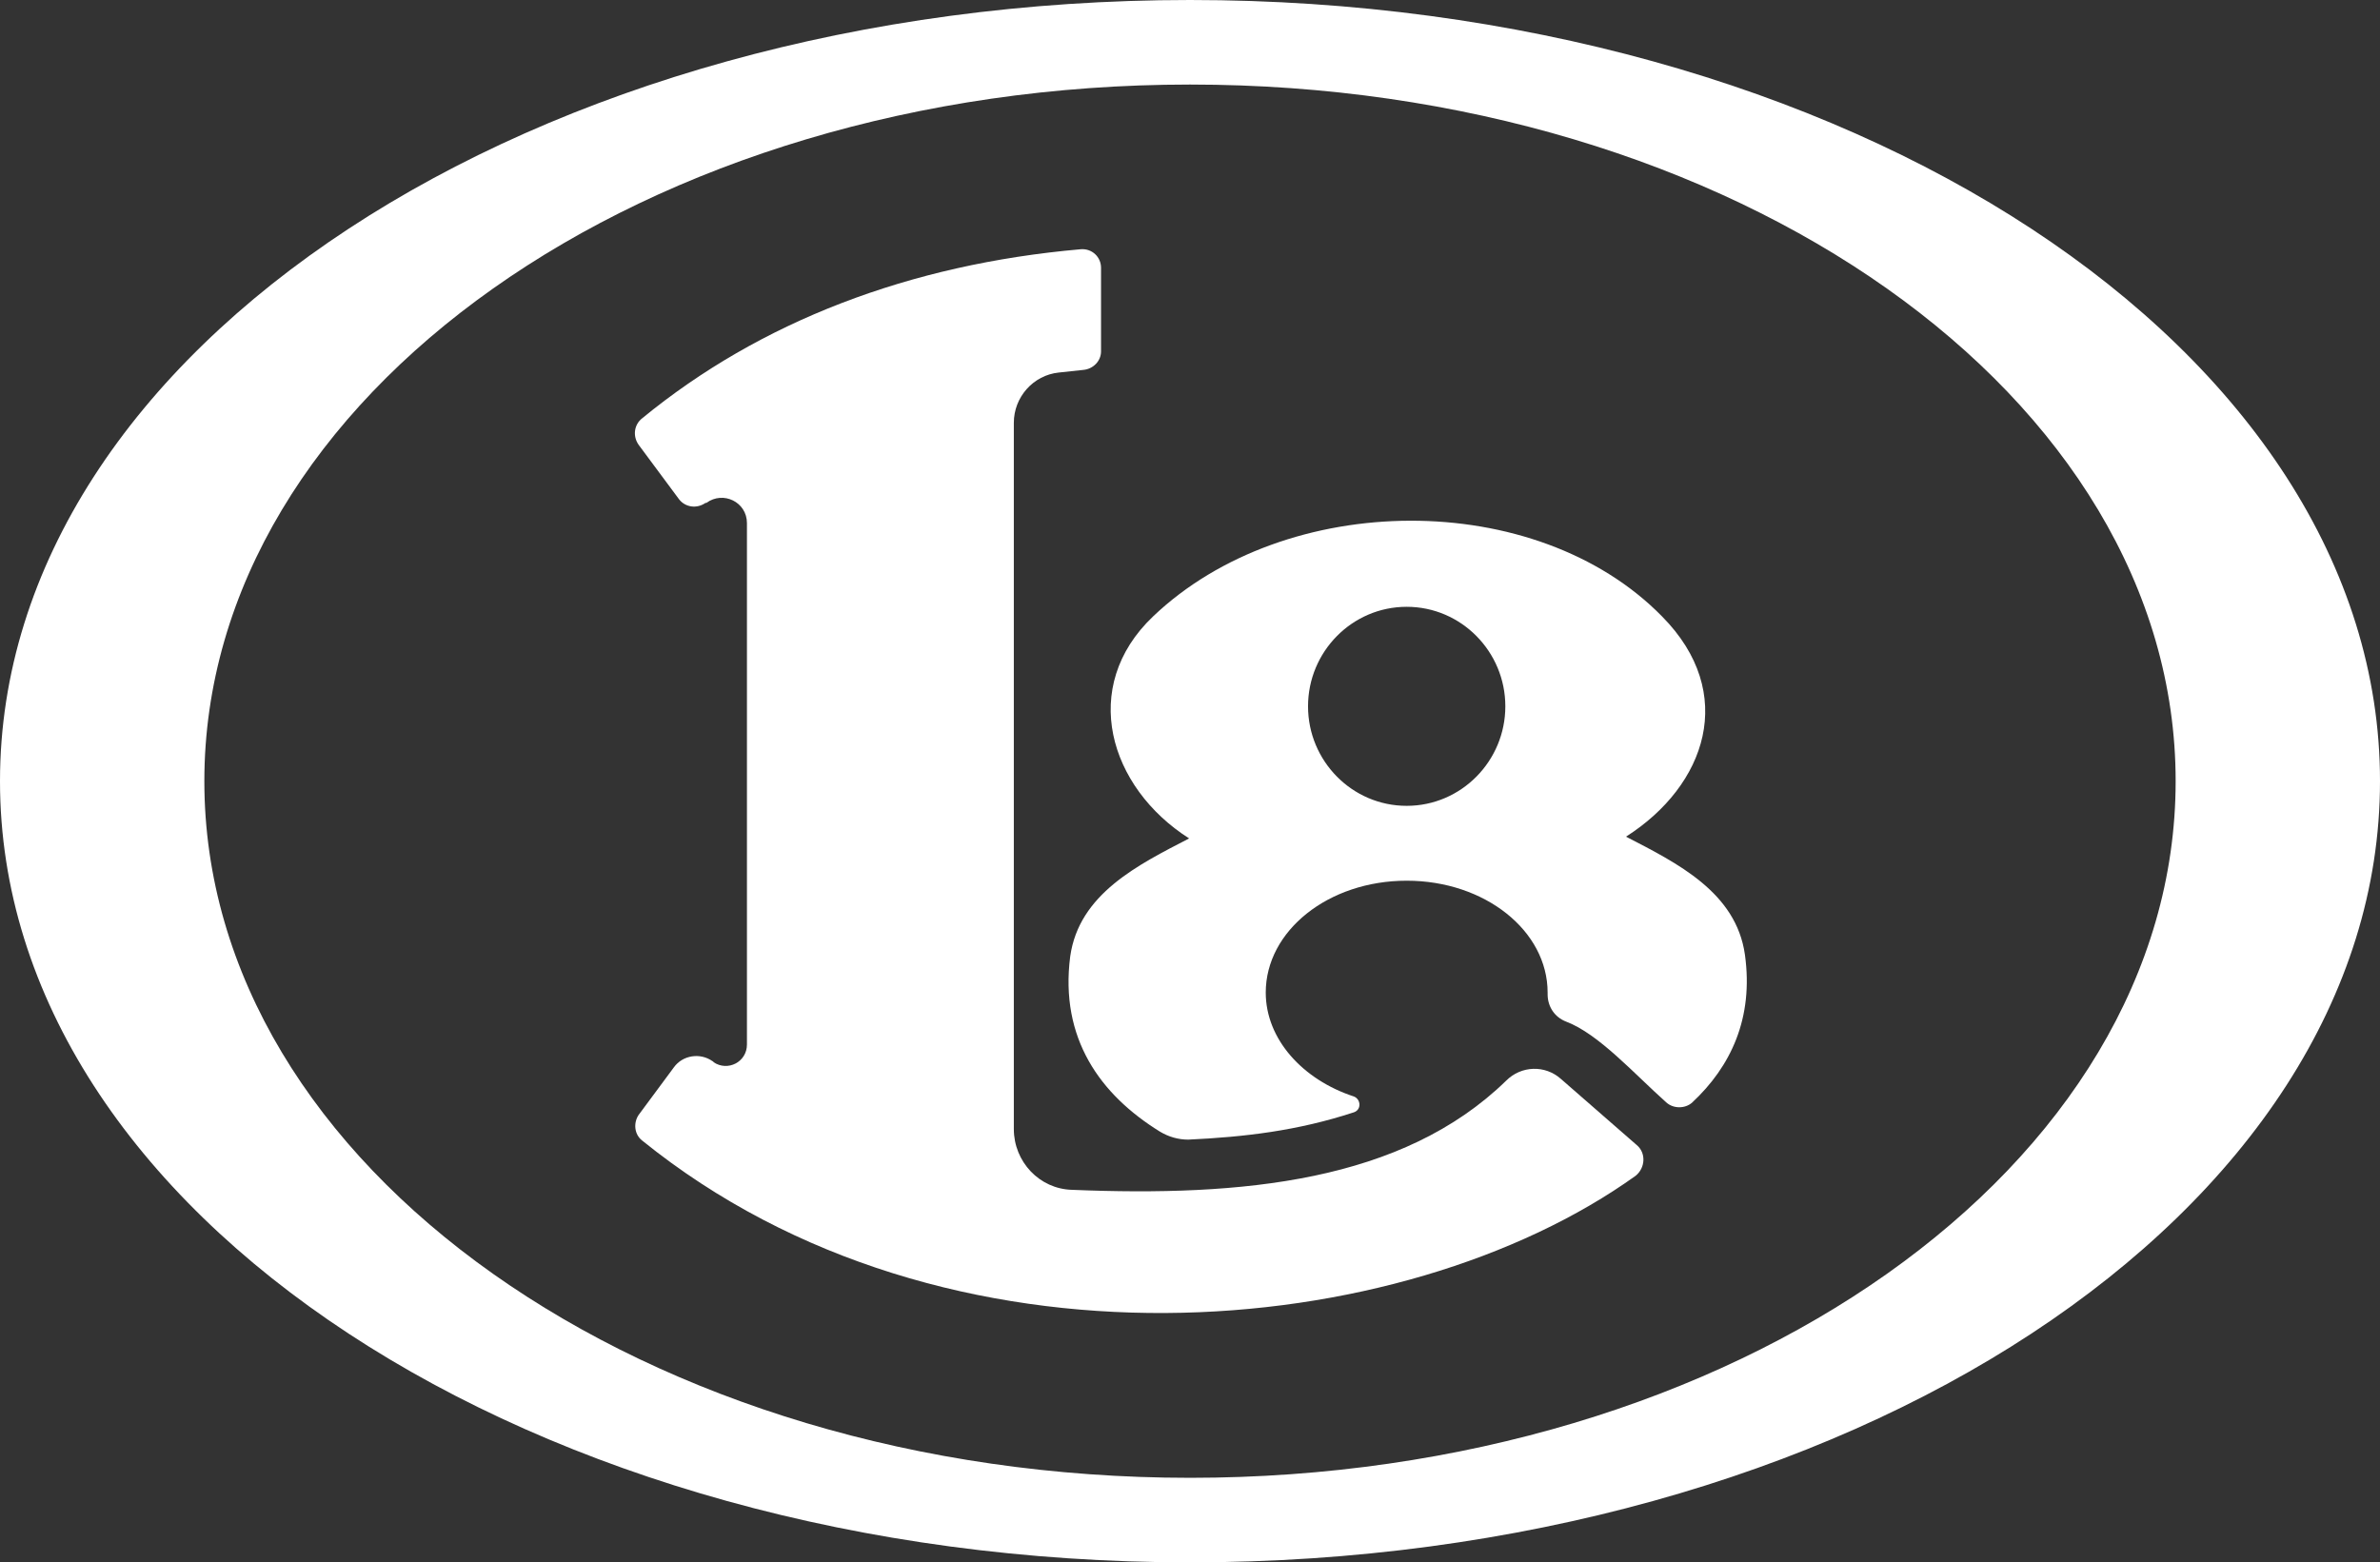
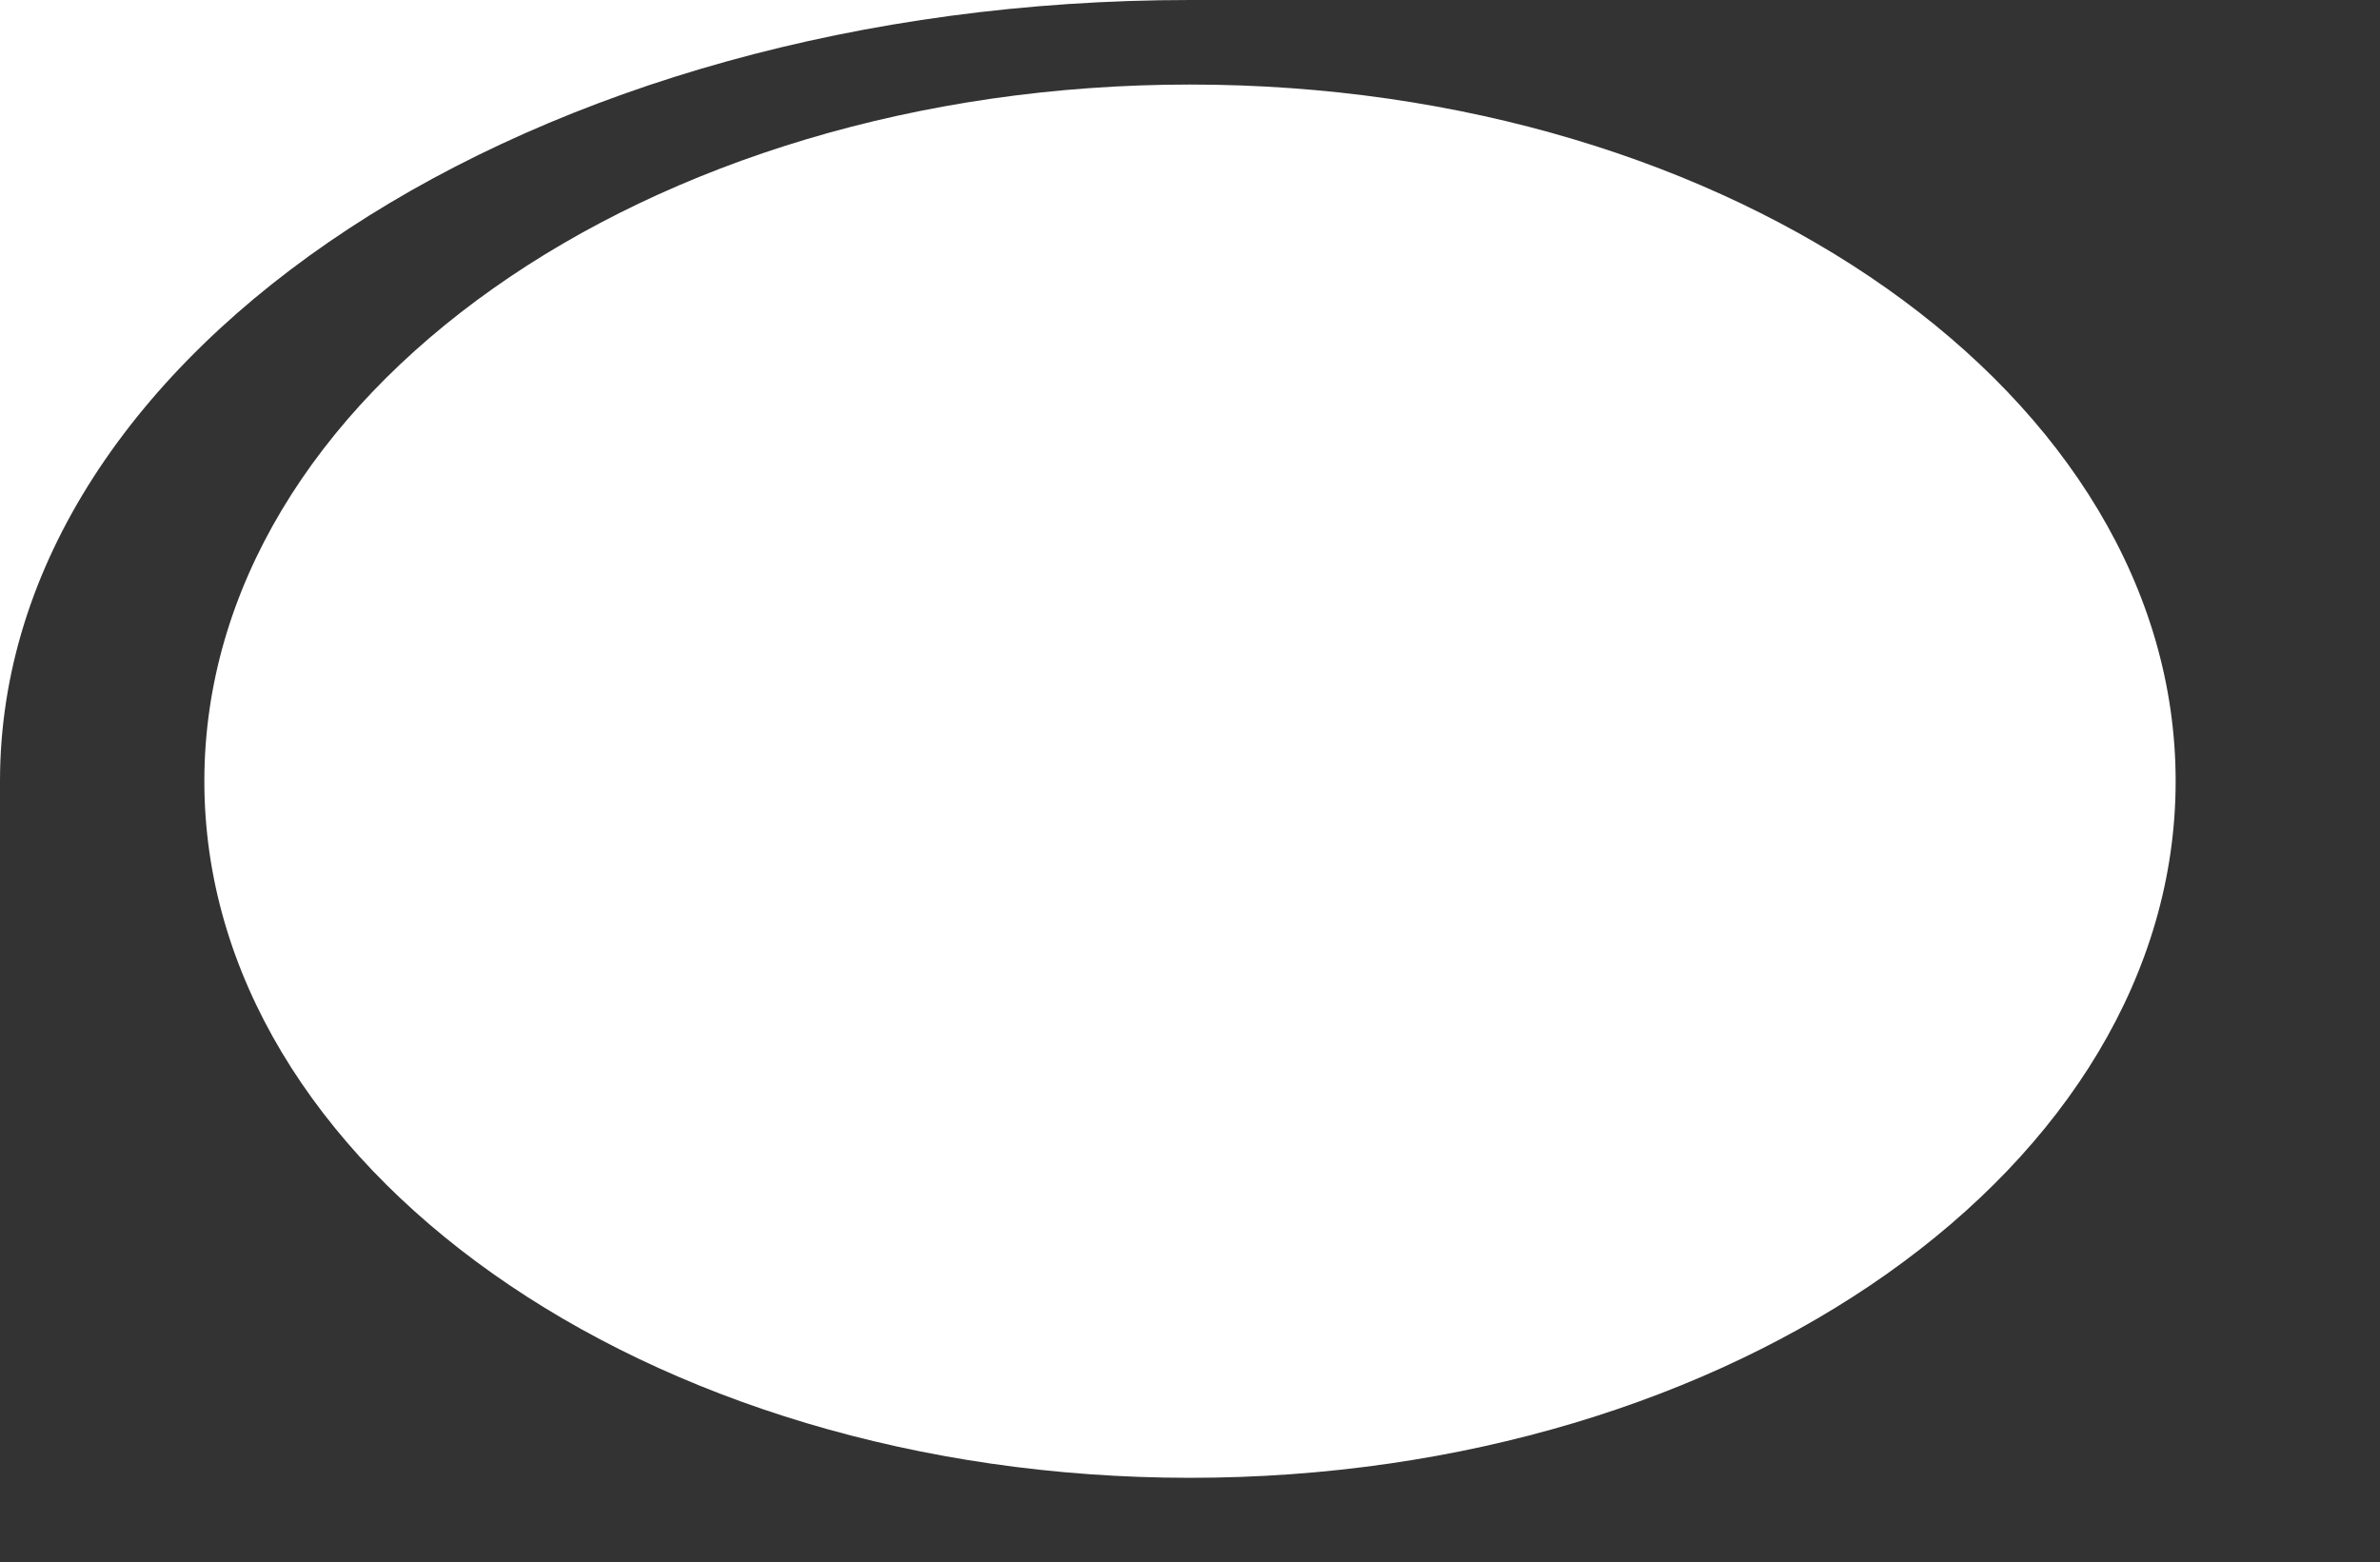
<svg xmlns="http://www.w3.org/2000/svg" id="Calque_1" data-name="Calque 1" viewBox="0 0 27.02 17.74">
  <rect x="0" y="0" width="27.02" height="17.74" fill="#333333" stroke="none" />
  <defs>
    <style>
      .cls-1 {
        fill: #fff;
        stroke-width: 0px;
      }
    </style>
  </defs>
-   <path class="cls-1" d="m13.51,0C6.05,0,0,3.97,0,8.87s6.05,8.87,13.51,8.87,13.51-3.97,13.51-8.87c0-4.9-6.05-8.87-13.51-8.87Zm0,16.78c-6.18,0-11.19-3.54-11.19-7.91S7.33.96,13.51.96s11.19,3.54,11.19,7.91-5.01,7.91-11.19,7.91Z" />
+   <path class="cls-1" d="m13.51,0C6.05,0,0,3.97,0,8.87c0-4.9-6.05-8.87-13.51-8.87Zm0,16.78c-6.18,0-11.19-3.54-11.19-7.91S7.33.96,13.51.96s11.19,3.54,11.19,7.91-5.01,7.91-11.19,7.91Z" />
  <g>
-     <path class="cls-1" d="m7.29,4.75c1.34-1.1,3.04-1.75,4.98-1.92.13-.01.23.09.23.21v.95c0,.11-.09.2-.2.21-.09.01-.18.02-.28.03-.29.03-.51.28-.51.57v8.02c0,.37.29.68.66.69,1.93.08,3.75-.09,4.93-1.24.17-.17.44-.18.62-.02l.86.75c.11.09.1.26-.01.35-2.65,1.9-7.83,2.39-11.28-.4-.09-.07-.1-.2-.04-.29l.4-.54c.1-.14.3-.17.44-.07,0,0,.01,0,.01.01.16.11.38,0,.38-.2v-5.92c0-.24-.27-.37-.46-.23h-.01c-.1.07-.23.05-.3-.04l-.46-.62c-.07-.1-.05-.23.04-.3Z" />
    <path class="cls-1" d="m15.97,6.89c.62,0,1.12.51,1.12,1.13s-.5,1.13-1.12,1.13-1.12-.51-1.12-1.13c0-.62.5-1.13,1.12-1.13Zm-.6,5.74c.09-.03.08-.15,0-.18-.58-.19-1-.65-1-1.18,0-.7.71-1.27,1.6-1.27s1.6.57,1.6,1.27v.02c0,.14.08.26.21.31.37.14.77.59,1.14.92.08.07.21.07.29,0,.44-.41.7-.96.6-1.68-.1-.71-.77-1.04-1.35-1.34.91-.58,1.27-1.63.41-2.5-1.43-1.46-4.27-1.44-5.78,0-.84.8-.5,1.94.41,2.52-.58.3-1.25.63-1.35,1.34-.12.93.34,1.57,1.02,1.99.1.06.21.09.32.09.64-.03,1.24-.1,1.88-.31Z" />
  </g>
</svg>